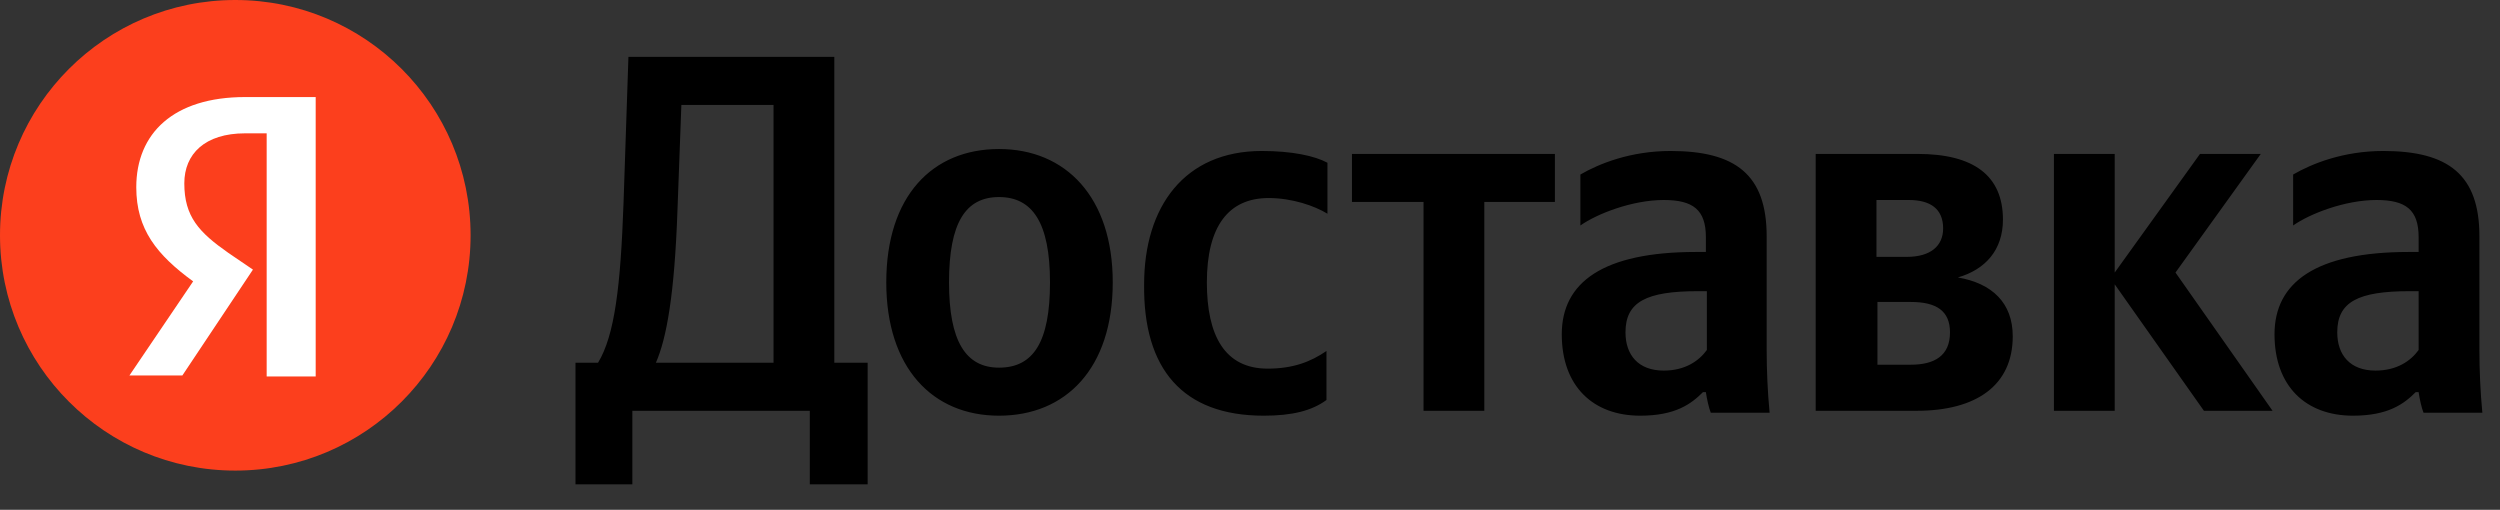
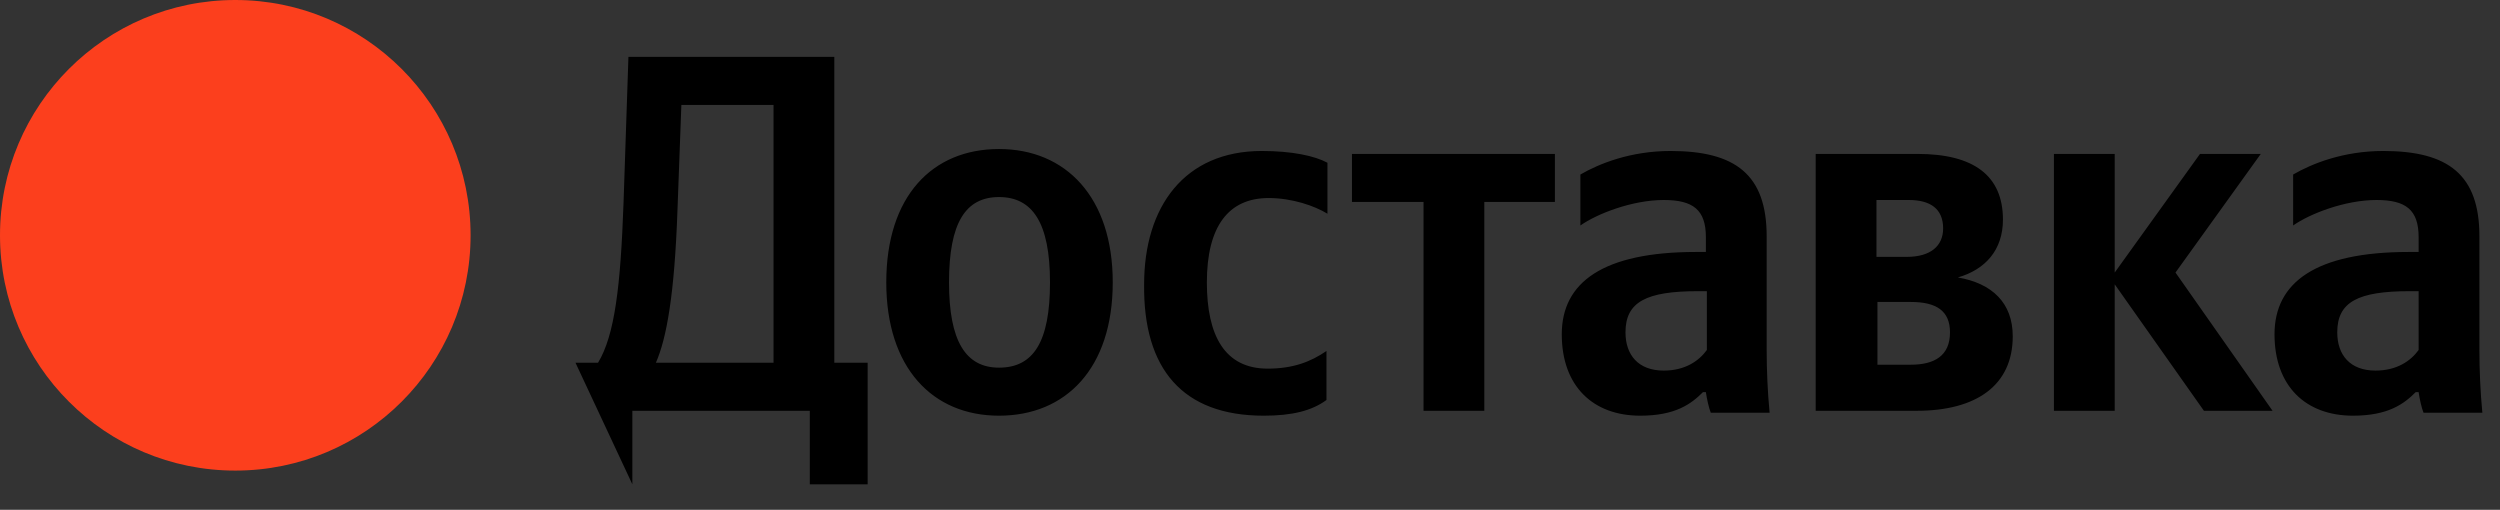
<svg xmlns="http://www.w3.org/2000/svg" width="255" height="52" viewBox="0 0 255 52">
  <rect x="0" y="0" width="255" height="52" fill="#333333" stroke="none" />
  <path id="path1" fill="#fc3f1d" stroke="none" d="M 48 24 C 48 37.255 37.255 48 24 48 C 10.745 48 0 37.255 0 24 C -0 10.745 10.745 0 24 0 C 37.255 0 48 10.745 48 24 Z" />
-   <path id="path2" fill="#ffffff" stroke="none" d="M 27.2 13.6 L 25 13.6 C 20.9 13.6 18.8 15.7 18.8 18.7 C 18.8 22.1 20.3 23.7 23.3 25.8 L 25.8 27.5 L 18.6 38.3 L 13.2 38.3 L 19.7 28.7 C 16 26 13.9 23.4 13.9 19.1 C 13.9 13.6 17.7 9.9 25 9.9 L 32.2 9.9 L 32.2 38.4 L 27.2 38.4 L 27.2 13.6 Z" />
-   <path id="path3" fill="#000000" stroke="none" d="M 64.5 49.4 L 64.5 41.9 L 82.6 41.9 L 82.6 49.4 L 88.5 49.4 L 88.5 37 L 85.1 37 L 85.1 5.8 L 64.1 5.8 L 63.6 20.7 C 63.3 29.2 62.7 34.2 61 37 L 58.7 37 L 58.7 49.4 L 64.5 49.4 Z M 69.1 21.5 L 69.5 10.7 L 78.9 10.7 L 78.9 37 L 66.9 37 C 68 34.5 68.8 30 69.1 21.5 Z M 101.9 15.2 C 95.1 15.2 90.4 20 90.4 28.8 C 90.4 37.5 95.1 42.4 101.9 42.4 C 108.7 42.4 113.5 37.6 113.5 28.8 C 113.5 20.1 108.7 15.2 101.9 15.2 Z M 101.9 37.5 C 98.5 37.5 96.8 34.8 96.8 28.8 C 96.8 22.7 98.5 20.1 101.9 20.1 C 105.3 20.1 107.1 22.7 107.1 28.8 C 107.1 34.9 105.4 37.5 101.9 37.5 Z M 128.9 42.4 C 131.8 42.4 133.8 41.9 135.3 40.8 L 135.3 35.8 C 133.7 36.9 131.9 37.6 129.3 37.6 C 124.9 37.6 123.1 34.2 123.1 28.8 C 123.1 23.1 125.3 20.2 129.4 20.2 C 131.8 20.2 134.1 21 135.4 21.8 L 135.4 16.6 C 134.1 15.9 131.8 15.4 128.7 15.4 C 120.8 15.4 116.7 21.1 116.7 29 C 116.6 37.6 120.6 42.4 128.9 42.4 Z M 158.6 20.6 L 158.6 15.7 L 137.9 15.7 L 137.9 20.6 L 145.2 20.6 L 145.2 41.9 L 151.4 41.9 L 151.4 20.6 L 158.6 20.6 Z M 180.2 24.1 C 180.2 17.8 177 15.4 170.4 15.4 C 166.3 15.4 163.1 16.7 161.2 17.8 L 161.2 23 C 162.9 21.8 166.5 20.4 169.7 20.4 C 172.7 20.4 174 21.4 174 24.2 L 174 25.7 L 173 25.7 C 163.5 25.7 159.3 28.8 159.3 34.1 C 159.3 39.4 162.5 42.4 167.3 42.4 C 170.9 42.4 172.5 41.2 173.7 40 L 174 40 C 174.1 40.7 174.3 41.6 174.5 42.1 L 180.5 42.1 C 180.3 40 180.2 37.8 180.2 35.7 L 180.2 24.1 Z M 174.1 35.7 C 173.3 36.8 171.9 37.8 169.7 37.8 C 167.1 37.8 165.8 36.2 165.8 33.9 C 165.8 30.8 167.9 29.7 173.2 29.7 L 174.1 29.7 L 174.1 35.7 Z M 195.5 41.9 C 201.6 41.9 205.3 39.3 205.3 34.3 C 205.3 30.9 203.2 28.9 199.7 28.3 C 202.5 27.5 204.3 25.5 204.3 22.4 C 204.3 17.9 201.3 15.7 195.6 15.7 L 185.2 15.7 L 185.2 41.9 C 185.2 41.9 195.5 41.9 195.5 41.9 Z M 194.7 20.4 C 196.9 20.4 198.2 21.3 198.2 23.3 C 198.2 25.1 196.9 26.2 194.5 26.2 L 191.4 26.2 L 191.4 20.4 C 191.4 20.4 194.7 20.4 194.7 20.4 Z M 194.9 30.8 C 197.5 30.8 198.9 31.7 198.9 33.9 C 198.9 36.3 197.3 37.2 194.9 37.2 L 191.5 37.2 L 191.5 30.8 C 191.5 30.8 194.9 30.8 194.9 30.8 Z M 224.8 41.9 L 231.8 41.9 L 221.9 27.8 L 230.6 15.7 L 224.4 15.7 L 215.7 27.8 L 215.7 15.7 L 209.5 15.7 L 209.5 41.9 L 215.7 41.9 L 215.7 29 L 224.8 41.9 Z M 252.9 24.1 C 252.9 17.8 249.7 15.4 243.1 15.4 C 239 15.4 235.8 16.7 233.9 17.8 L 233.9 23 C 235.6 21.8 239.2 20.4 242.4 20.4 C 245.4 20.4 246.7 21.4 246.7 24.2 L 246.7 25.7 L 245.7 25.7 C 236.2 25.7 232 28.8 232 34.1 C 232 39.4 235.2 42.4 240 42.4 C 243.6 42.4 245.2 41.2 246.4 40 L 246.7 40 C 246.8 40.7 247 41.6 247.2 42.1 L 253.2 42.1 C 253 40 252.9 37.8 252.9 35.7 L 252.9 24.1 Z M 246.7 35.7 C 245.9 36.8 244.5 37.8 242.3 37.8 C 239.7 37.8 238.4 36.2 238.4 33.9 C 238.4 30.8 240.5 29.7 245.8 29.7 L 246.7 29.7 L 246.7 35.7 Z" />
+   <path id="path3" fill="#000000" stroke="none" d="M 64.5 49.4 L 64.5 41.9 L 82.6 41.9 L 82.6 49.4 L 88.5 49.4 L 88.5 37 L 85.1 37 L 85.1 5.8 L 64.1 5.8 L 63.6 20.7 C 63.3 29.2 62.7 34.2 61 37 L 58.7 37 L 64.5 49.4 Z M 69.1 21.5 L 69.5 10.7 L 78.9 10.7 L 78.9 37 L 66.9 37 C 68 34.5 68.8 30 69.1 21.5 Z M 101.9 15.2 C 95.1 15.2 90.4 20 90.4 28.8 C 90.4 37.5 95.1 42.4 101.9 42.4 C 108.7 42.4 113.5 37.6 113.5 28.8 C 113.5 20.1 108.7 15.2 101.9 15.2 Z M 101.9 37.5 C 98.5 37.5 96.8 34.8 96.8 28.8 C 96.8 22.7 98.5 20.1 101.9 20.1 C 105.3 20.1 107.1 22.7 107.1 28.8 C 107.1 34.9 105.4 37.5 101.9 37.5 Z M 128.9 42.4 C 131.8 42.4 133.8 41.9 135.3 40.8 L 135.3 35.8 C 133.7 36.9 131.9 37.6 129.3 37.6 C 124.9 37.6 123.1 34.2 123.1 28.8 C 123.1 23.1 125.3 20.2 129.4 20.2 C 131.8 20.2 134.1 21 135.4 21.8 L 135.4 16.6 C 134.1 15.9 131.8 15.4 128.7 15.4 C 120.8 15.4 116.7 21.1 116.7 29 C 116.6 37.6 120.6 42.4 128.9 42.4 Z M 158.6 20.6 L 158.6 15.7 L 137.9 15.7 L 137.9 20.6 L 145.2 20.6 L 145.2 41.9 L 151.4 41.9 L 151.4 20.6 L 158.6 20.6 Z M 180.2 24.1 C 180.2 17.8 177 15.4 170.4 15.4 C 166.3 15.4 163.1 16.7 161.2 17.8 L 161.2 23 C 162.9 21.8 166.5 20.4 169.7 20.4 C 172.7 20.4 174 21.4 174 24.2 L 174 25.7 L 173 25.7 C 163.5 25.7 159.3 28.8 159.3 34.1 C 159.3 39.4 162.5 42.4 167.3 42.4 C 170.9 42.4 172.5 41.2 173.7 40 L 174 40 C 174.1 40.7 174.3 41.6 174.5 42.1 L 180.5 42.1 C 180.3 40 180.2 37.8 180.2 35.7 L 180.2 24.1 Z M 174.1 35.7 C 173.3 36.8 171.9 37.8 169.7 37.8 C 167.1 37.8 165.8 36.2 165.8 33.9 C 165.8 30.8 167.9 29.7 173.2 29.7 L 174.1 29.7 L 174.1 35.7 Z M 195.5 41.9 C 201.6 41.9 205.3 39.3 205.3 34.3 C 205.3 30.9 203.2 28.9 199.7 28.3 C 202.5 27.5 204.3 25.5 204.3 22.4 C 204.3 17.9 201.3 15.7 195.6 15.7 L 185.2 15.7 L 185.2 41.9 C 185.2 41.9 195.5 41.9 195.5 41.9 Z M 194.7 20.4 C 196.9 20.4 198.2 21.3 198.2 23.3 C 198.2 25.1 196.9 26.2 194.5 26.2 L 191.4 26.2 L 191.4 20.4 C 191.4 20.4 194.7 20.4 194.7 20.4 Z M 194.9 30.8 C 197.5 30.8 198.9 31.7 198.9 33.9 C 198.9 36.3 197.3 37.2 194.9 37.2 L 191.5 37.2 L 191.5 30.8 C 191.5 30.8 194.9 30.8 194.9 30.8 Z M 224.8 41.9 L 231.8 41.9 L 221.9 27.8 L 230.6 15.7 L 224.4 15.7 L 215.7 27.8 L 215.7 15.7 L 209.5 15.7 L 209.5 41.9 L 215.7 41.9 L 215.7 29 L 224.8 41.9 Z M 252.9 24.1 C 252.9 17.8 249.7 15.4 243.1 15.4 C 239 15.4 235.8 16.7 233.9 17.8 L 233.9 23 C 235.6 21.8 239.2 20.4 242.4 20.4 C 245.4 20.4 246.7 21.4 246.7 24.2 L 246.7 25.7 L 245.7 25.7 C 236.2 25.7 232 28.8 232 34.1 C 232 39.4 235.2 42.4 240 42.4 C 243.6 42.4 245.2 41.2 246.4 40 L 246.7 40 C 246.8 40.7 247 41.6 247.2 42.1 L 253.2 42.1 C 253 40 252.9 37.8 252.9 35.7 L 252.9 24.1 Z M 246.7 35.7 C 245.9 36.8 244.5 37.8 242.3 37.8 C 239.7 37.8 238.4 36.2 238.4 33.9 C 238.4 30.8 240.5 29.7 245.8 29.7 L 246.7 29.7 L 246.7 35.7 Z" />
</svg>